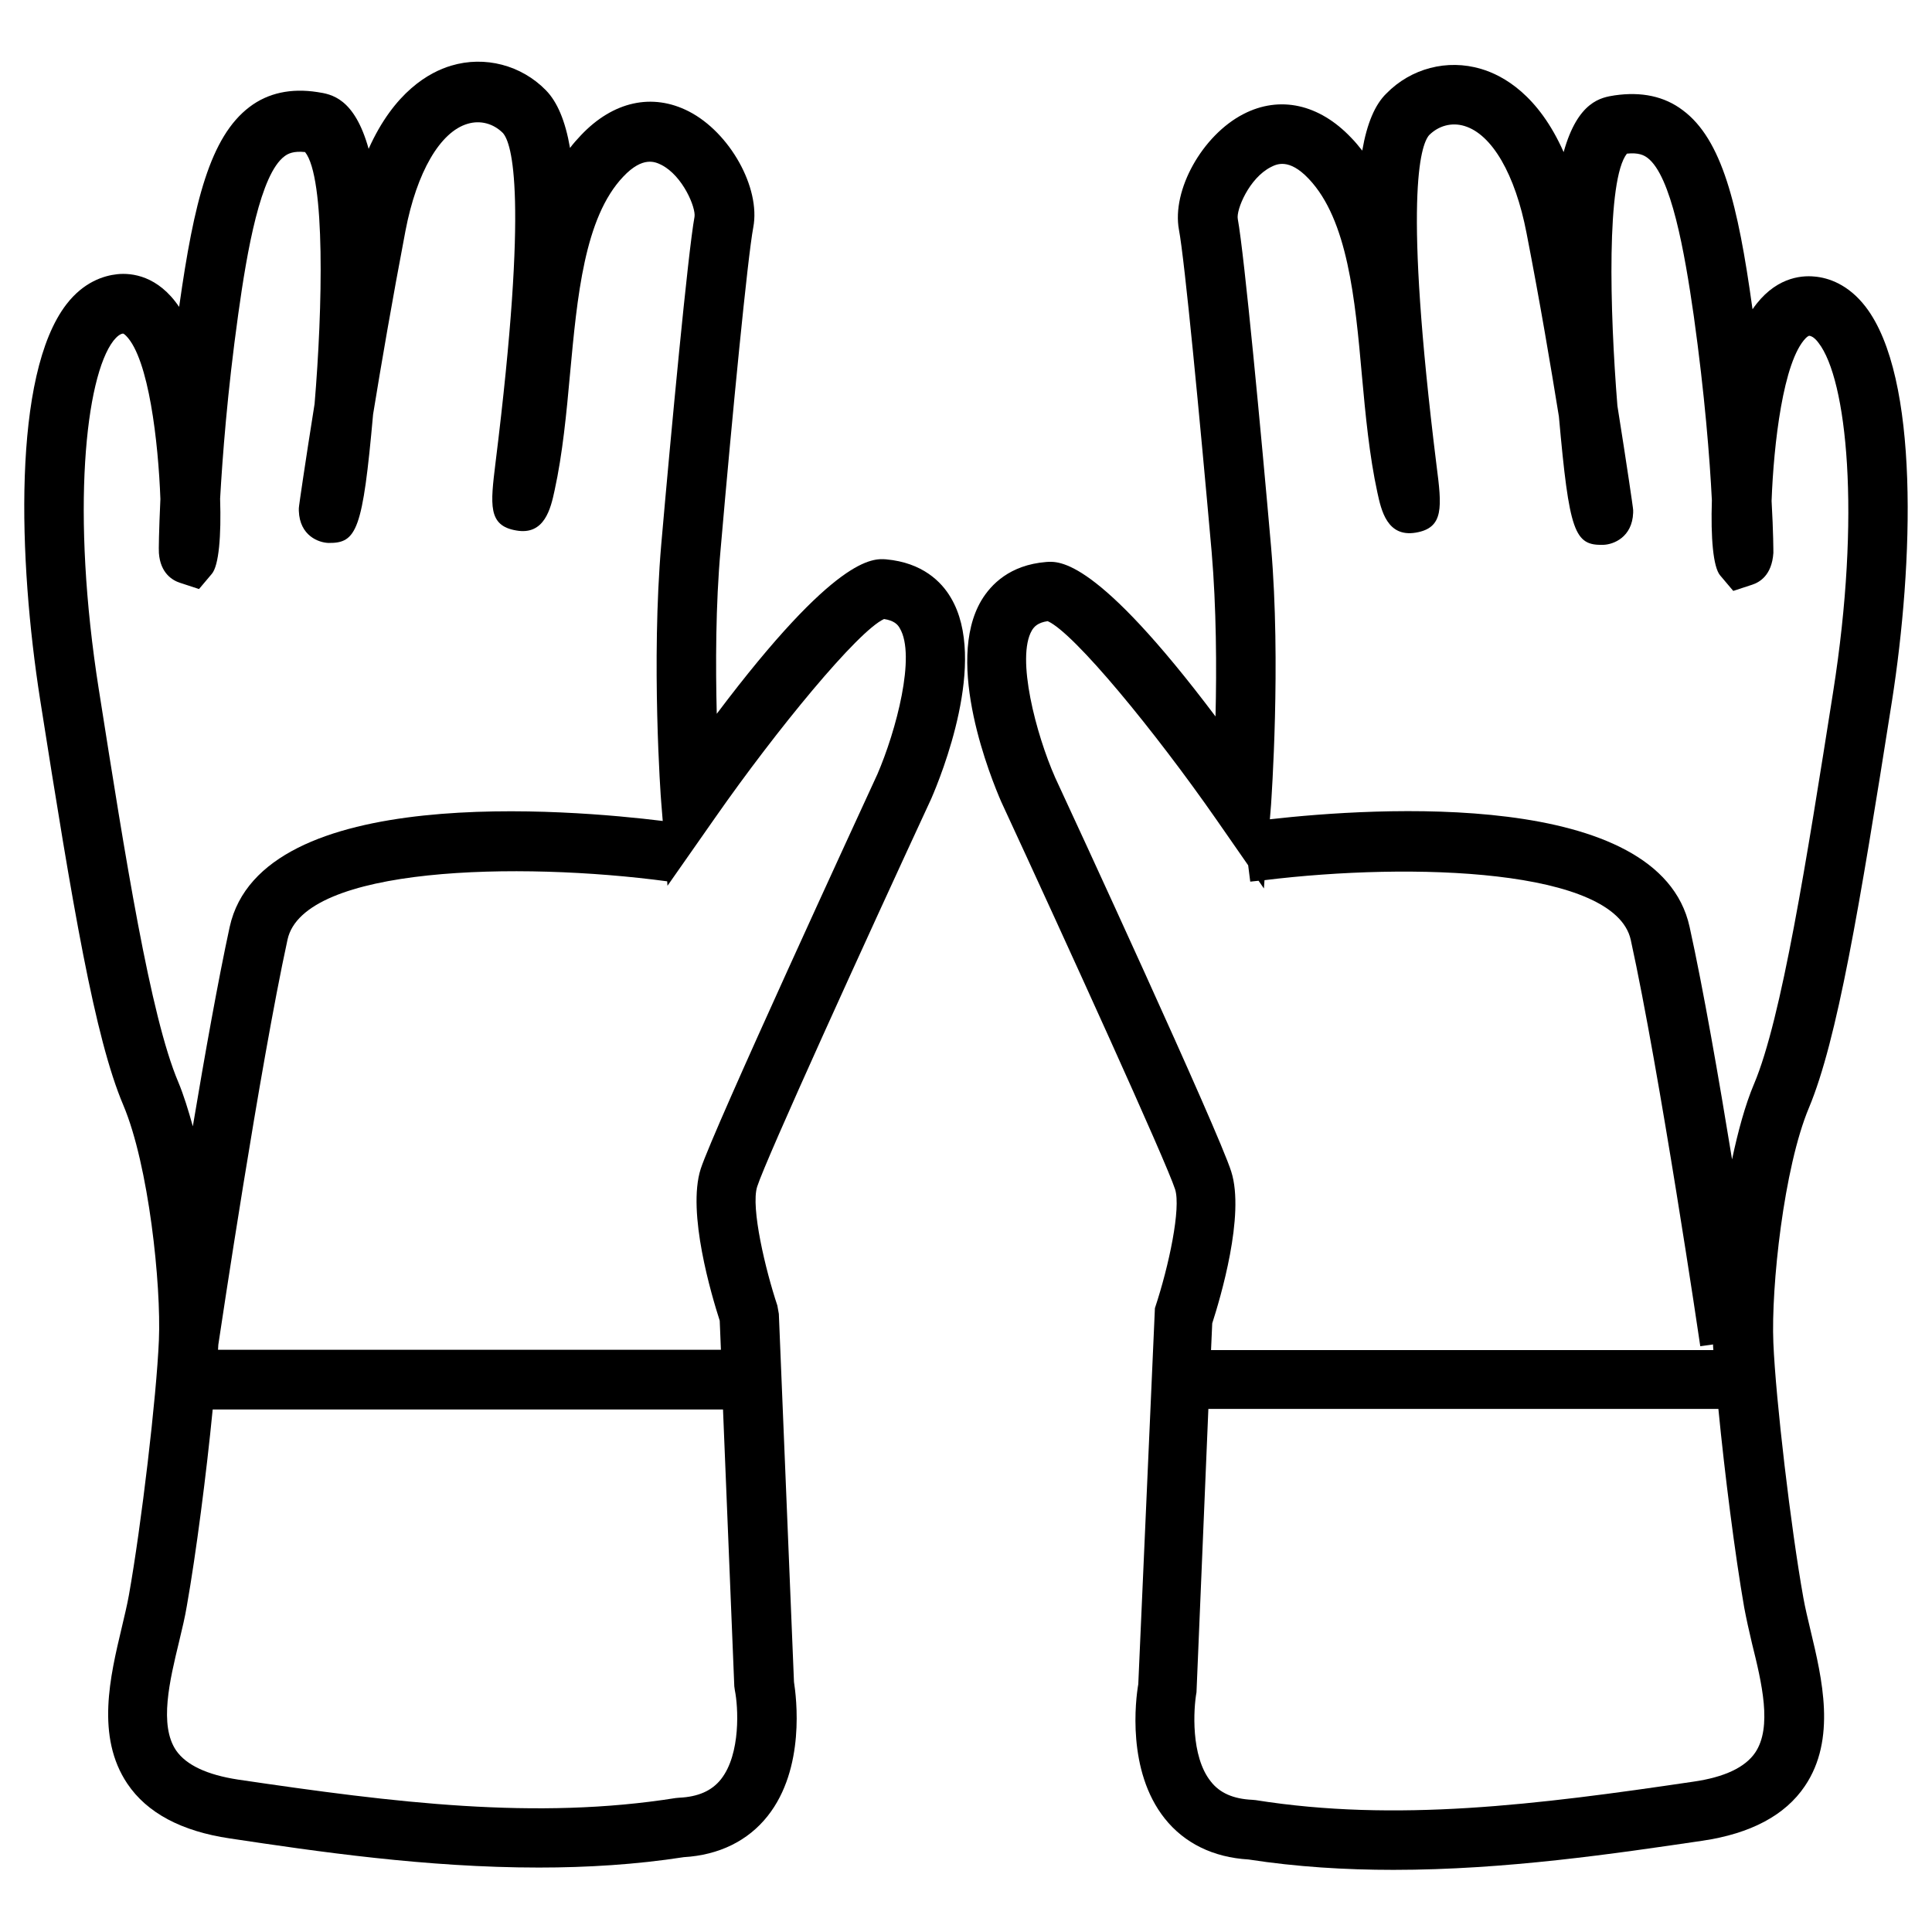
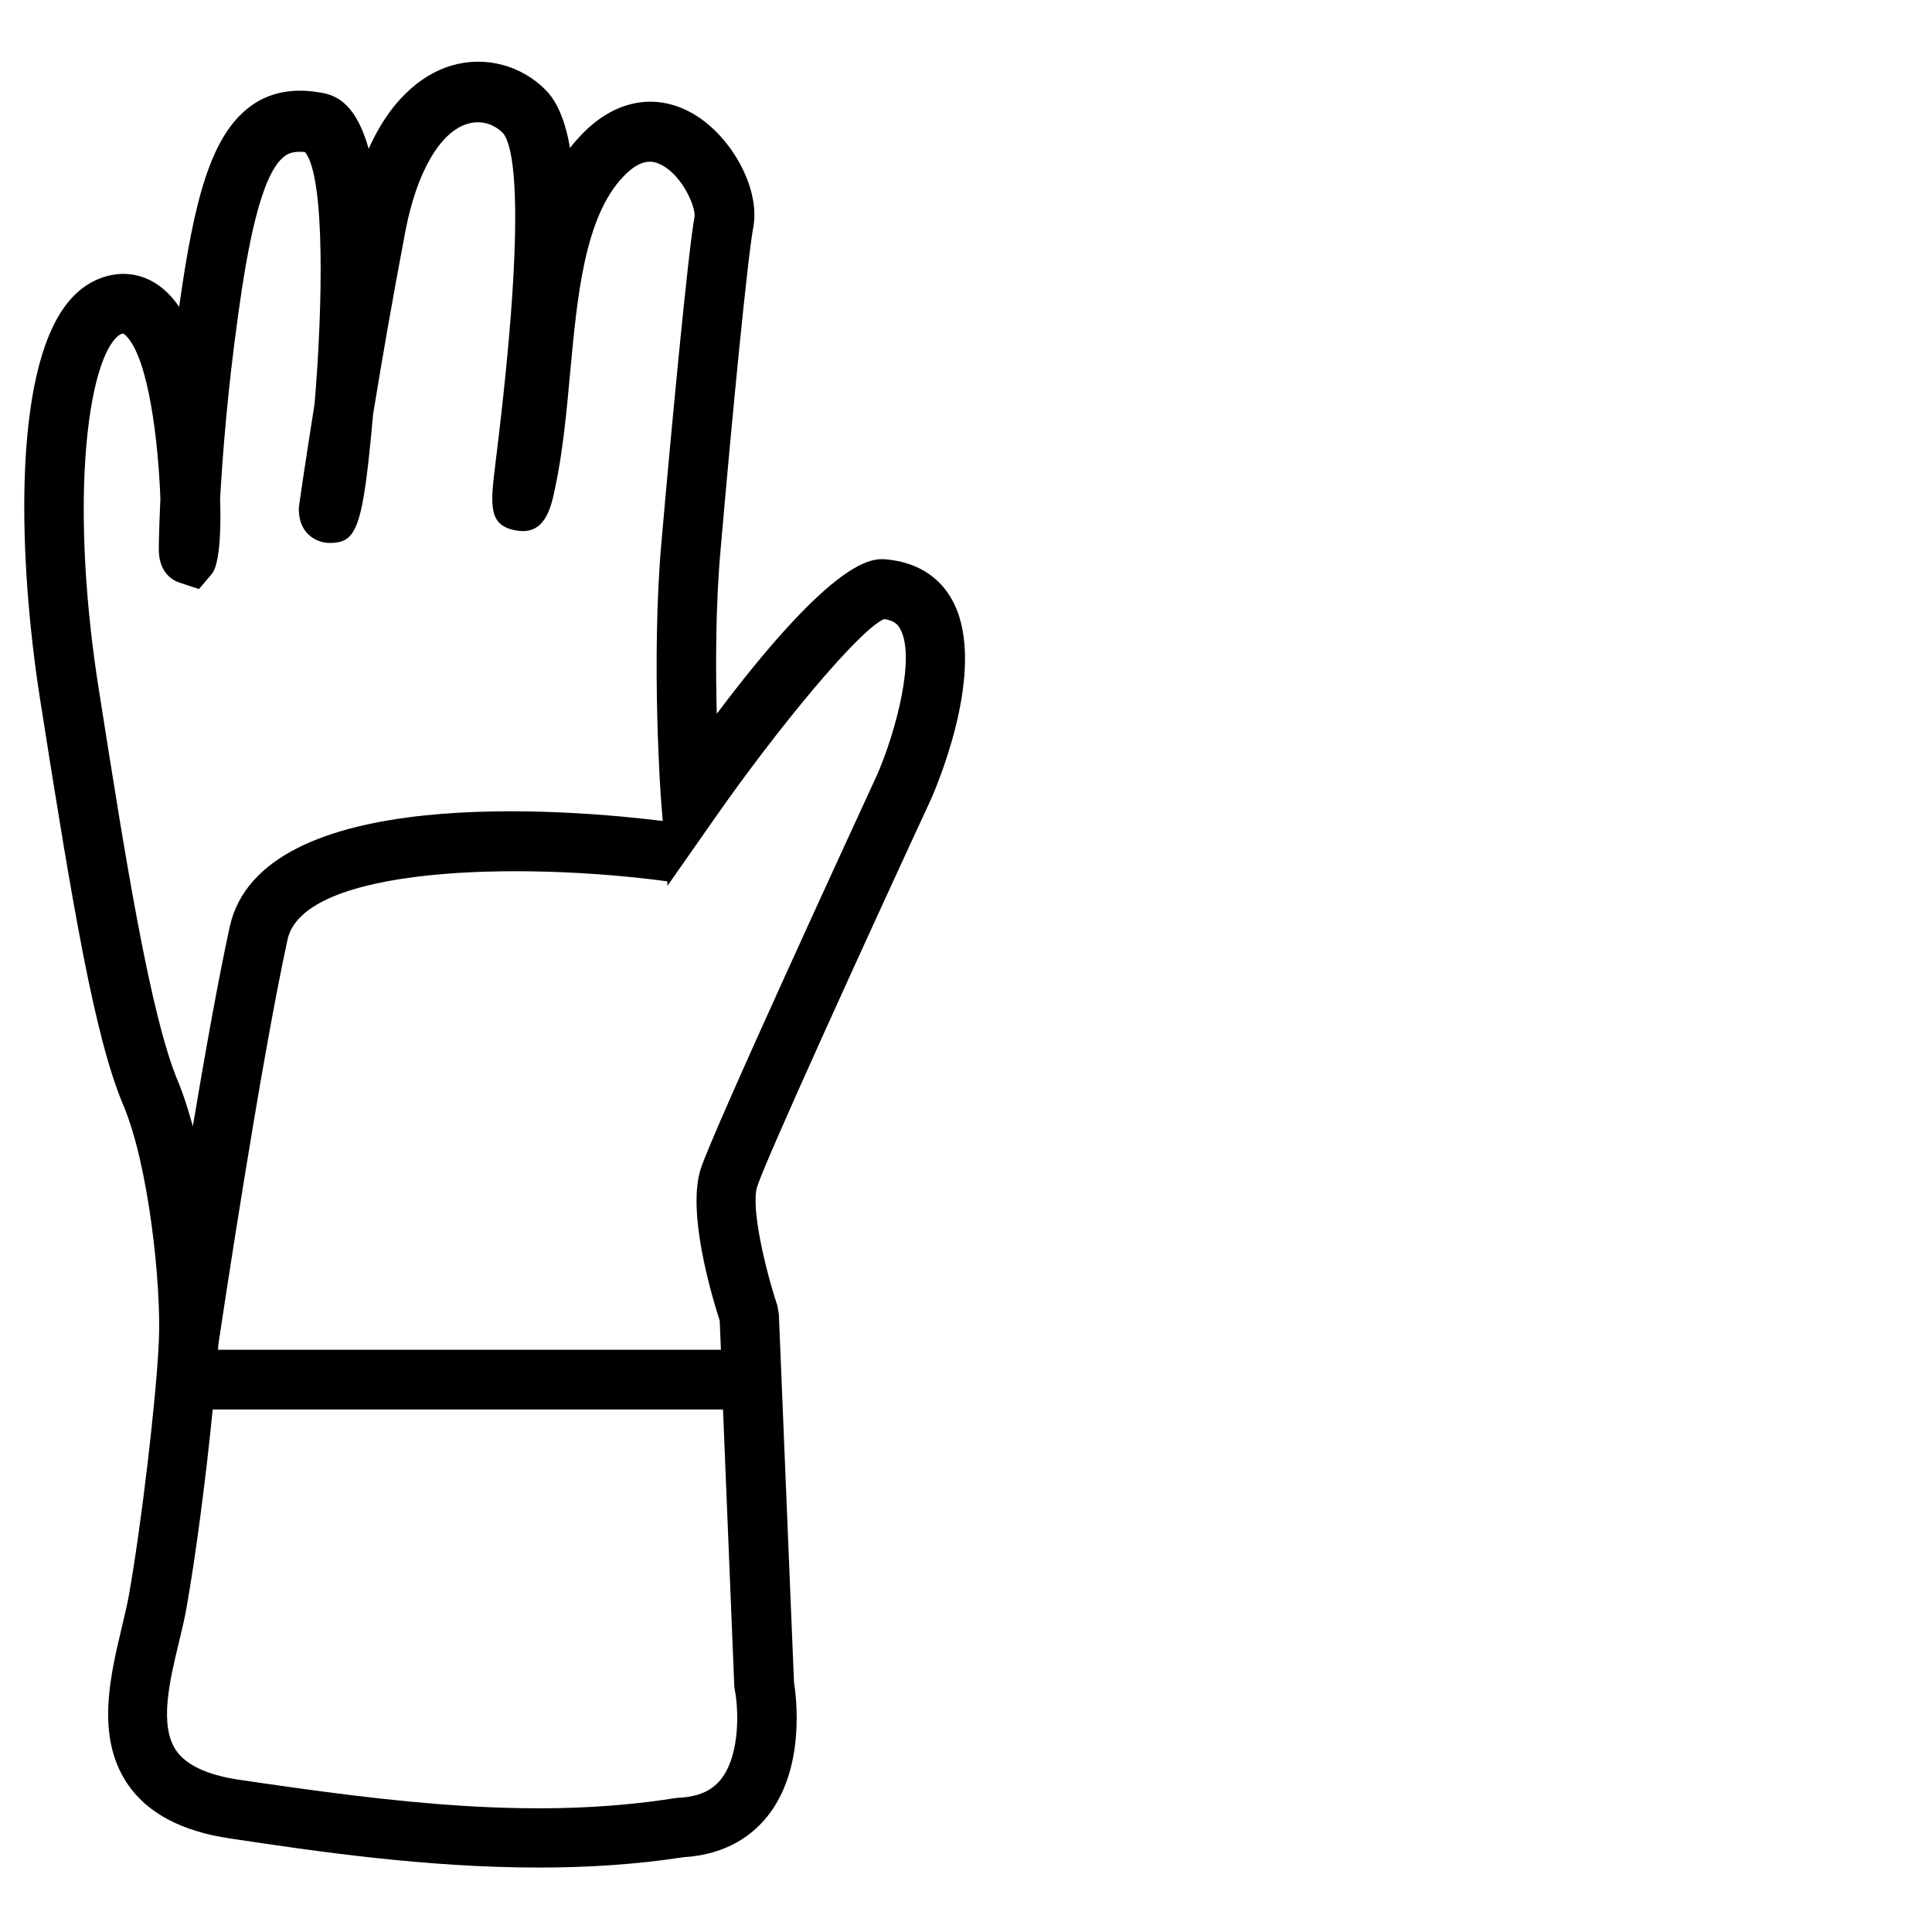
<svg xmlns="http://www.w3.org/2000/svg" fill="#000000" width="800px" height="800px" version="1.1" viewBox="144 144 512 512">
  <g>
-     <path d="m378.82 292.23c-3.465-0.234-13.227-1.102-44.871 40.934-0.316-12.676-0.316-28.891 1.023-43.609 3.07-35.504 7.164-77.461 8.66-85.332 1.969-10.469-6.219-25.113-17.082-30.699-9.684-4.961-20.074-2.676-28.574 6.297-1.023 1.102-2.047 2.203-2.914 3.387-1.258-7.242-3.387-12.203-6.375-15.273-6.535-6.691-16.215-9.211-25.113-6.535-5.824 1.73-15.113 6.926-21.883 22.043-3.777-13.539-9.918-14.484-13.539-15.035-7.086-1.102-13.145 0.234-18.027 3.938-10.473 7.945-14.723 25.266-18.582 52.504 0 0.156-0.078 0.316-0.078 0.473-5.59-8.27-12.516-9.055-16.375-8.66-3.621 0.391-8.895 2.047-13.461 7.949-14.406 18.656-12.754 68.016-7.008 104.7 8.66 55.027 14.484 89.664 22.043 107.53 6.769 15.98 10.078 47.625 9.445 62.348-0.629 14.957-4.644 49.043-7.949 67.543-0.473 2.676-1.18 5.512-1.891 8.582-3.07 12.91-6.926 28.891 1.496 41.406 5.195 7.715 14.328 12.594 27.16 14.484 23.066 3.465 52.035 7.715 81.867 7.715 12.754 0 25.742-0.789 38.414-2.754 9.367-0.551 17.004-4.328 22.199-10.863 10.078-12.676 7.637-31.488 7.008-35.582l-4.012-97.539-0.395-2.203c-3.148-9.445-7.086-25.977-5.352-31.488 2.363-7.398 28.812-65.418 46.129-102.81 2.598-5.984 15.113-36.684 5.195-53.293-2.441-4.172-7.481-9.289-17.16-10.156zm-208.61 34.637c-7.477-47.23-3.543-82.973 3.856-92.574 0.945-1.18 1.812-1.812 2.519-1.891 0.078 0 0.316 0.078 0.867 0.629 5.984 6.141 8.5 28.184 9.055 43.219-0.395 8.582-0.473 13.617-0.395 14.328 0.395 5.352 3.621 7.242 5.59 7.871l5.039 1.652 3.387-4.016c1.891-2.203 2.519-10.156 2.203-19.918 0.629-11.02 1.891-28.023 4.801-48.887 2.363-17.004 5.902-37.156 12.281-41.879 0.945-0.707 2.363-1.418 5.434-1.102 5.434 6.769 4.644 41.484 2.519 66.754-2.598 16.297-4.094 26.766-4.094 26.922l-0.078 0.707v0.707c0.234 6.613 5.273 8.422 7.871 8.5 7.477 0.078 9.055-3.305 11.809-34.086 2.125-13.066 5.039-30.07 8.582-48.648 2.992-15.586 9.211-26.215 16.453-28.34 3.387-1.023 6.848-0.078 9.367 2.441 2.363 2.676 6.848 16.453-1.969 87.457-1.34 11.02-2.047 16.609 5.512 17.871 7.477 1.34 9.133-5.824 10.156-10.629 2.125-9.684 3.148-20.469 4.094-30.938 1.891-20.309 3.777-41.328 14.09-52.191 5.273-5.59 8.582-3.856 10.078-3.148 5.746 2.914 9.211 11.414 8.816 13.777-1.73 9.445-6.219 57.07-8.816 86.828-2.676 31.094-0.156 66.914 0 68.406l0.395 4.879c-24.246-2.992-106.35-10.234-114.77 28.102-3.07 14.168-6.613 34.008-9.762 52.82-1.18-4.25-2.441-8.344-3.856-11.73-7.414-17.461-14.027-59.418-21.031-103.89zm164.84 288.67c-2.441 3.07-6.062 4.644-11.098 4.879l-0.867 0.078c-37.078 5.902-74.391 1.258-115.95-4.879-8.266-1.258-13.777-3.856-16.453-7.715-4.566-6.691-1.73-18.5 0.789-28.891 0.789-3.305 1.574-6.535 2.047-9.445 2.441-13.777 5.195-35.109 6.848-52.035h135.24l2.992 73.367 0.156 1.102c0.863 4.172 1.648 16.77-3.703 23.539zm41.406-266.23c-4.41 9.605-43.297 93.836-46.762 104.46-3.699 11.57 2.914 33.613 5.039 40.227l0.316 7.715h-133.27c0-0.395 0.078-0.945 0.078-1.34 0.551-3.621 10.941-73.367 18.344-107.38 4.25-19.445 61.324-20.703 100.61-15.43l0.078 1.18 12.676-18.105c16.215-23.223 37.785-49.438 44.715-52.586 2.598 0.395 3.621 1.418 4.172 2.441 4.324 7.246-0.949 27.164-5.988 38.812z" />
-     <path d="m645.37 329.94c5.746-36.684 7.398-86.043-7.008-104.7-4.566-5.902-9.84-7.637-13.461-7.949-3.856-0.395-10.785 0.395-16.453 8.66 0-0.156-0.078-0.316-0.078-0.473-3.777-27.238-8.031-44.555-18.422-52.27-4.879-3.699-10.941-4.961-18.027-3.938-3.543 0.551-9.762 1.496-13.539 15.035-6.691-15.113-15.98-20.309-21.883-22.043-8.973-2.676-18.578-0.156-25.113 6.535-2.992 2.914-5.117 7.871-6.375 15.113-0.945-1.18-1.891-2.363-2.914-3.387-8.5-8.973-18.973-11.258-28.574-6.297-10.863 5.59-19.051 20.152-17.082 30.699 1.496 7.871 5.512 49.828 8.66 85.332 1.258 14.719 1.34 30.938 1.023 43.609-31.645-42.035-41.406-41.172-44.871-40.934-9.684 0.789-14.641 5.984-17.16 10.156-9.918 16.688 2.598 47.312 5.273 53.449 17.238 37.234 43.691 95.332 46.051 102.65 1.574 4.961-1.574 20.152-5.352 31.488l-4.41 99.66c-0.707 4.094-3.07 22.906 7.008 35.582 5.195 6.535 12.832 10.312 22.199 10.863 12.754 1.969 25.664 2.754 38.414 2.754 29.836 0 58.805-4.328 81.867-7.715 12.832-1.891 21.965-6.769 27.16-14.484 8.422-12.438 4.566-28.496 1.496-41.328-0.707-2.992-1.418-5.902-1.891-8.582-3.305-18.422-7.32-52.508-7.949-67.543-0.629-14.801 2.754-46.445 9.445-62.348 7.481-17.938 13.305-52.656 21.965-107.6zm-221.76 20.074c-5.039-11.414-10.391-31.723-6.141-38.965 0.629-1.023 1.574-2.047 4.172-2.441 7.008 3.07 28.496 29.285 44.715 52.586l8.422 12.121 0.551 4.328c0.707-0.078 1.496-0.156 2.203-0.234l1.418 2.047 0.156-2.203c39.125-4.801 92.891-3.07 97.062 15.824 7.637 34.793 18.344 106.98 18.422 107.69l3.387-0.473v0.316c0 0.395 0.078 0.867 0.078 1.18h-133.12l0.316-7.086c2.125-6.613 8.738-28.652 5.039-40.227-3.387-10.785-42.273-95.016-46.684-104.46zm185.54 258.44c-2.676 3.938-8.188 6.535-16.453 7.715-41.484 6.141-78.801 10.785-115.95 4.879l-0.867-0.078c-5.039-0.234-8.66-1.812-11.02-4.879-5.352-6.691-4.566-19.285-3.777-23.617l3.148-75.098h135.16c1.652 17.004 4.41 38.73 6.848 52.664 0.551 2.914 1.258 6.141 2.047 9.445 2.598 10.469 5.43 22.199 0.863 28.969zm-0.312-177.2c-2.363 5.59-4.25 12.594-5.824 19.996-3.465-21.254-7.637-45.266-11.258-61.637-8.031-36.605-83.445-31.645-111.23-28.496l0.316-3.856c0.078-1.496 2.676-37.391 0-68.406-2.598-29.758-7.086-77.383-8.816-86.828-0.473-2.363 2.992-10.863 8.816-13.777 1.418-0.707 4.723-2.441 9.996 3.148 10.312 10.863 12.281 31.805 14.09 52.191 0.945 10.391 1.969 21.176 4.094 30.938 1.023 4.723 2.598 11.887 10.156 10.629 7.559-1.258 6.926-6.848 5.512-17.871-8.816-71.004-4.25-84.781-1.969-87.457 2.519-2.519 5.984-3.465 9.367-2.441 7.32 2.203 13.461 12.832 16.453 28.34 3.621 18.578 6.453 35.504 8.582 48.648 2.754 30.699 4.094 34.242 11.809 34.008 2.598-0.078 7.637-1.969 7.871-8.5v-0.707l-0.078-0.707c0-0.156-1.496-10.629-4.094-26.922-2.047-25.348-2.914-59.984 2.519-66.832 3.07-0.316 4.488 0.395 5.434 1.102 6.297 4.723 9.84 24.875 12.281 41.879 2.914 20.859 4.25 37.863 4.801 48.887-0.316 9.84 0.316 17.711 2.203 19.918l3.465 4.094 5.039-1.652c1.891-0.629 5.195-2.441 5.59-8.422 0-0.473 0-5.352-0.473-13.777 0.551-15.035 3.07-37 9.055-43.141 0.629-0.629 0.867-0.551 0.867-0.629 0.789 0.078 1.652 0.707 2.519 1.891 7.477 9.605 11.336 45.344 3.856 92.574-7.016 44.461-13.629 86.5-20.949 103.82z" />
+     <path d="m378.82 292.23c-3.465-0.234-13.227-1.102-44.871 40.934-0.316-12.676-0.316-28.891 1.023-43.609 3.07-35.504 7.164-77.461 8.66-85.332 1.969-10.469-6.219-25.113-17.082-30.699-9.684-4.961-20.074-2.676-28.574 6.297-1.023 1.102-2.047 2.203-2.914 3.387-1.258-7.242-3.387-12.203-6.375-15.273-6.535-6.691-16.215-9.211-25.113-6.535-5.824 1.73-15.113 6.926-21.883 22.043-3.777-13.539-9.918-14.484-13.539-15.035-7.086-1.102-13.145 0.234-18.027 3.938-10.473 7.945-14.723 25.266-18.582 52.504 0 0.156-0.078 0.316-0.078 0.473-5.59-8.27-12.516-9.055-16.375-8.66-3.621 0.391-8.895 2.047-13.461 7.949-14.406 18.656-12.754 68.016-7.008 104.7 8.66 55.027 14.484 89.664 22.043 107.53 6.769 15.98 10.078 47.625 9.445 62.348-0.629 14.957-4.644 49.043-7.949 67.543-0.473 2.676-1.18 5.512-1.891 8.582-3.07 12.91-6.926 28.891 1.496 41.406 5.195 7.715 14.328 12.594 27.16 14.484 23.066 3.465 52.035 7.715 81.867 7.715 12.754 0 25.742-0.789 38.414-2.754 9.367-0.551 17.004-4.328 22.199-10.863 10.078-12.676 7.637-31.488 7.008-35.582l-4.012-97.539-0.395-2.203c-3.148-9.445-7.086-25.977-5.352-31.488 2.363-7.398 28.812-65.418 46.129-102.81 2.598-5.984 15.113-36.684 5.195-53.293-2.441-4.172-7.481-9.289-17.16-10.156zm-208.61 34.637c-7.477-47.23-3.543-82.973 3.856-92.574 0.945-1.18 1.812-1.812 2.519-1.891 0.078 0 0.316 0.078 0.867 0.629 5.984 6.141 8.5 28.184 9.055 43.219-0.395 8.582-0.473 13.617-0.395 14.328 0.395 5.352 3.621 7.242 5.59 7.871l5.039 1.652 3.387-4.016c1.891-2.203 2.519-10.156 2.203-19.918 0.629-11.02 1.891-28.023 4.801-48.887 2.363-17.004 5.902-37.156 12.281-41.879 0.945-0.707 2.363-1.418 5.434-1.102 5.434 6.769 4.644 41.484 2.519 66.754-2.598 16.297-4.094 26.766-4.094 26.922l-0.078 0.707v0.707c0.234 6.613 5.273 8.422 7.871 8.5 7.477 0.078 9.055-3.305 11.809-34.086 2.125-13.066 5.039-30.07 8.582-48.648 2.992-15.586 9.211-26.215 16.453-28.34 3.387-1.023 6.848-0.078 9.367 2.441 2.363 2.676 6.848 16.453-1.969 87.457-1.34 11.02-2.047 16.609 5.512 17.871 7.477 1.34 9.133-5.824 10.156-10.629 2.125-9.684 3.148-20.469 4.094-30.938 1.891-20.309 3.777-41.328 14.09-52.191 5.273-5.59 8.582-3.856 10.078-3.148 5.746 2.914 9.211 11.414 8.816 13.777-1.73 9.445-6.219 57.07-8.816 86.828-2.676 31.094-0.156 66.914 0 68.406l0.395 4.879c-24.246-2.992-106.35-10.234-114.77 28.102-3.07 14.168-6.613 34.008-9.762 52.82-1.18-4.25-2.441-8.344-3.856-11.73-7.414-17.461-14.027-59.418-21.031-103.89zm164.84 288.67c-2.441 3.07-6.062 4.644-11.098 4.879l-0.867 0.078c-37.078 5.902-74.391 1.258-115.95-4.879-8.266-1.258-13.777-3.856-16.453-7.715-4.566-6.691-1.73-18.5 0.789-28.891 0.789-3.305 1.574-6.535 2.047-9.445 2.441-13.777 5.195-35.109 6.848-52.035h135.24l2.992 73.367 0.156 1.102c0.863 4.172 1.648 16.77-3.703 23.539zm41.406-266.23c-4.41 9.605-43.297 93.836-46.762 104.46-3.699 11.57 2.914 33.613 5.039 40.227l0.316 7.715h-133.27c0-0.395 0.078-0.945 0.078-1.34 0.551-3.621 10.941-73.367 18.344-107.38 4.25-19.445 61.324-20.703 100.61-15.43l0.078 1.18 12.676-18.105c16.215-23.223 37.785-49.438 44.715-52.586 2.598 0.395 3.621 1.418 4.172 2.441 4.324 7.246-0.949 27.164-5.988 38.812" />
  </g>
</svg>